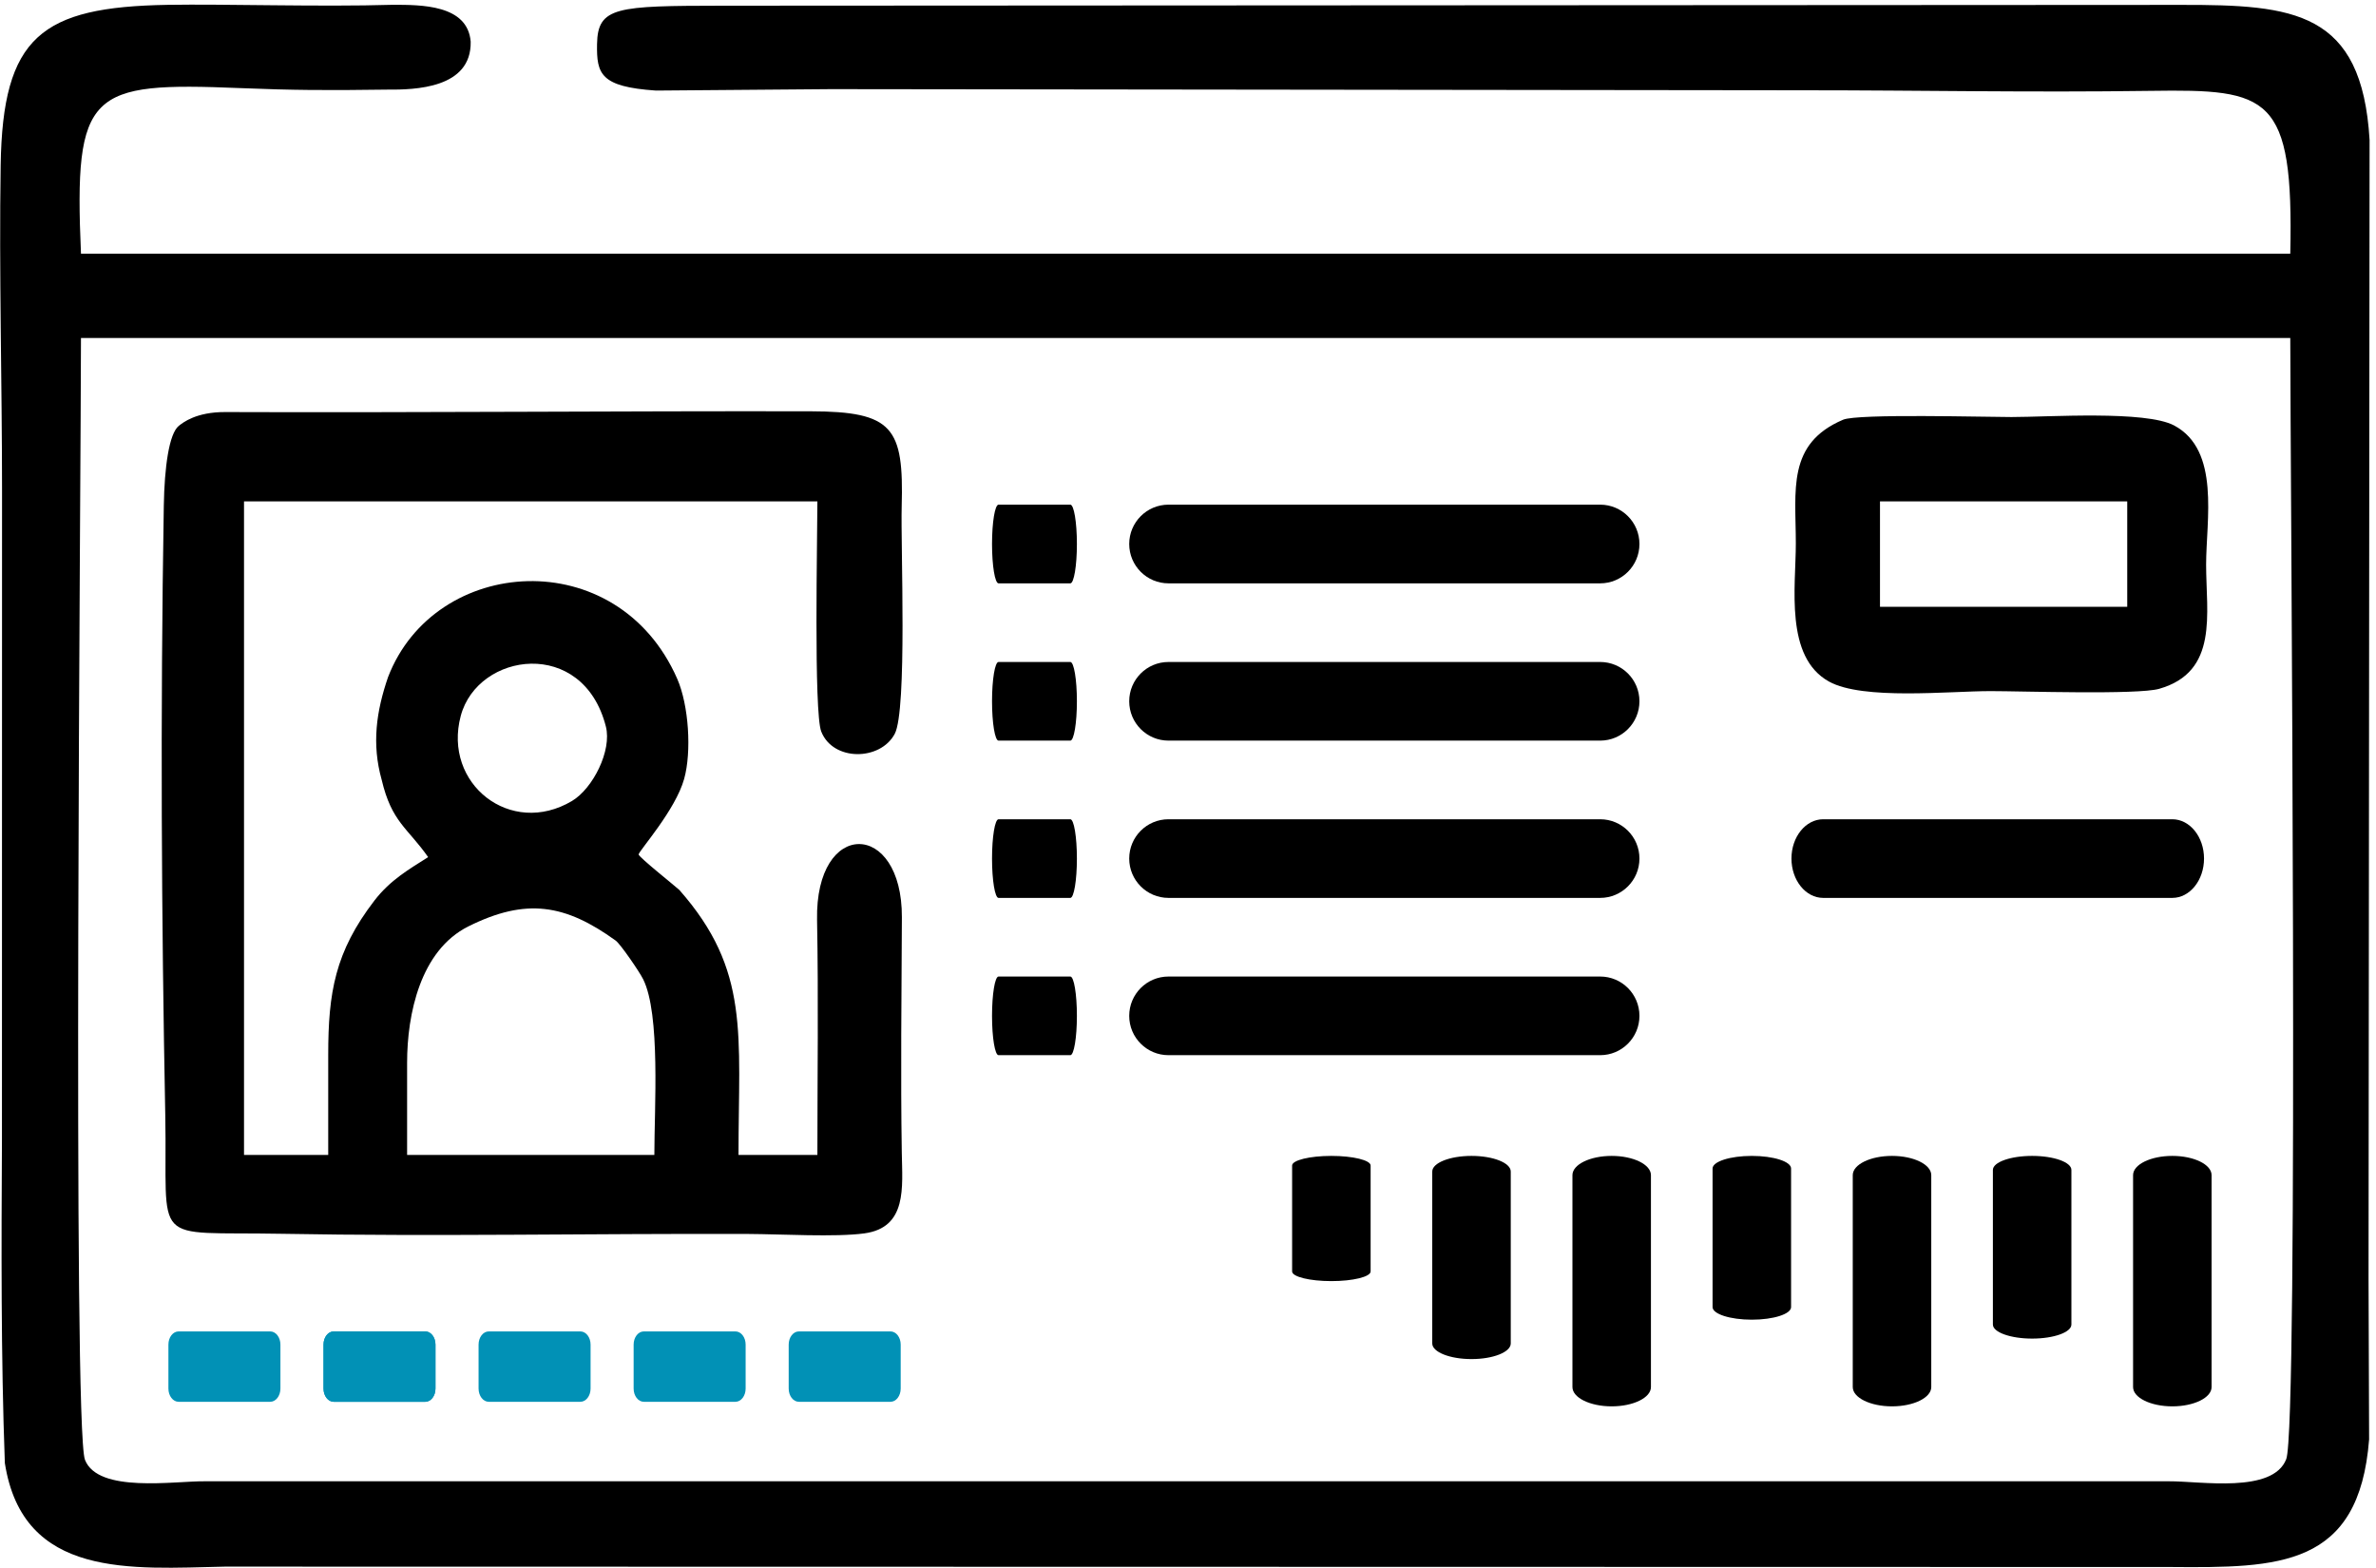
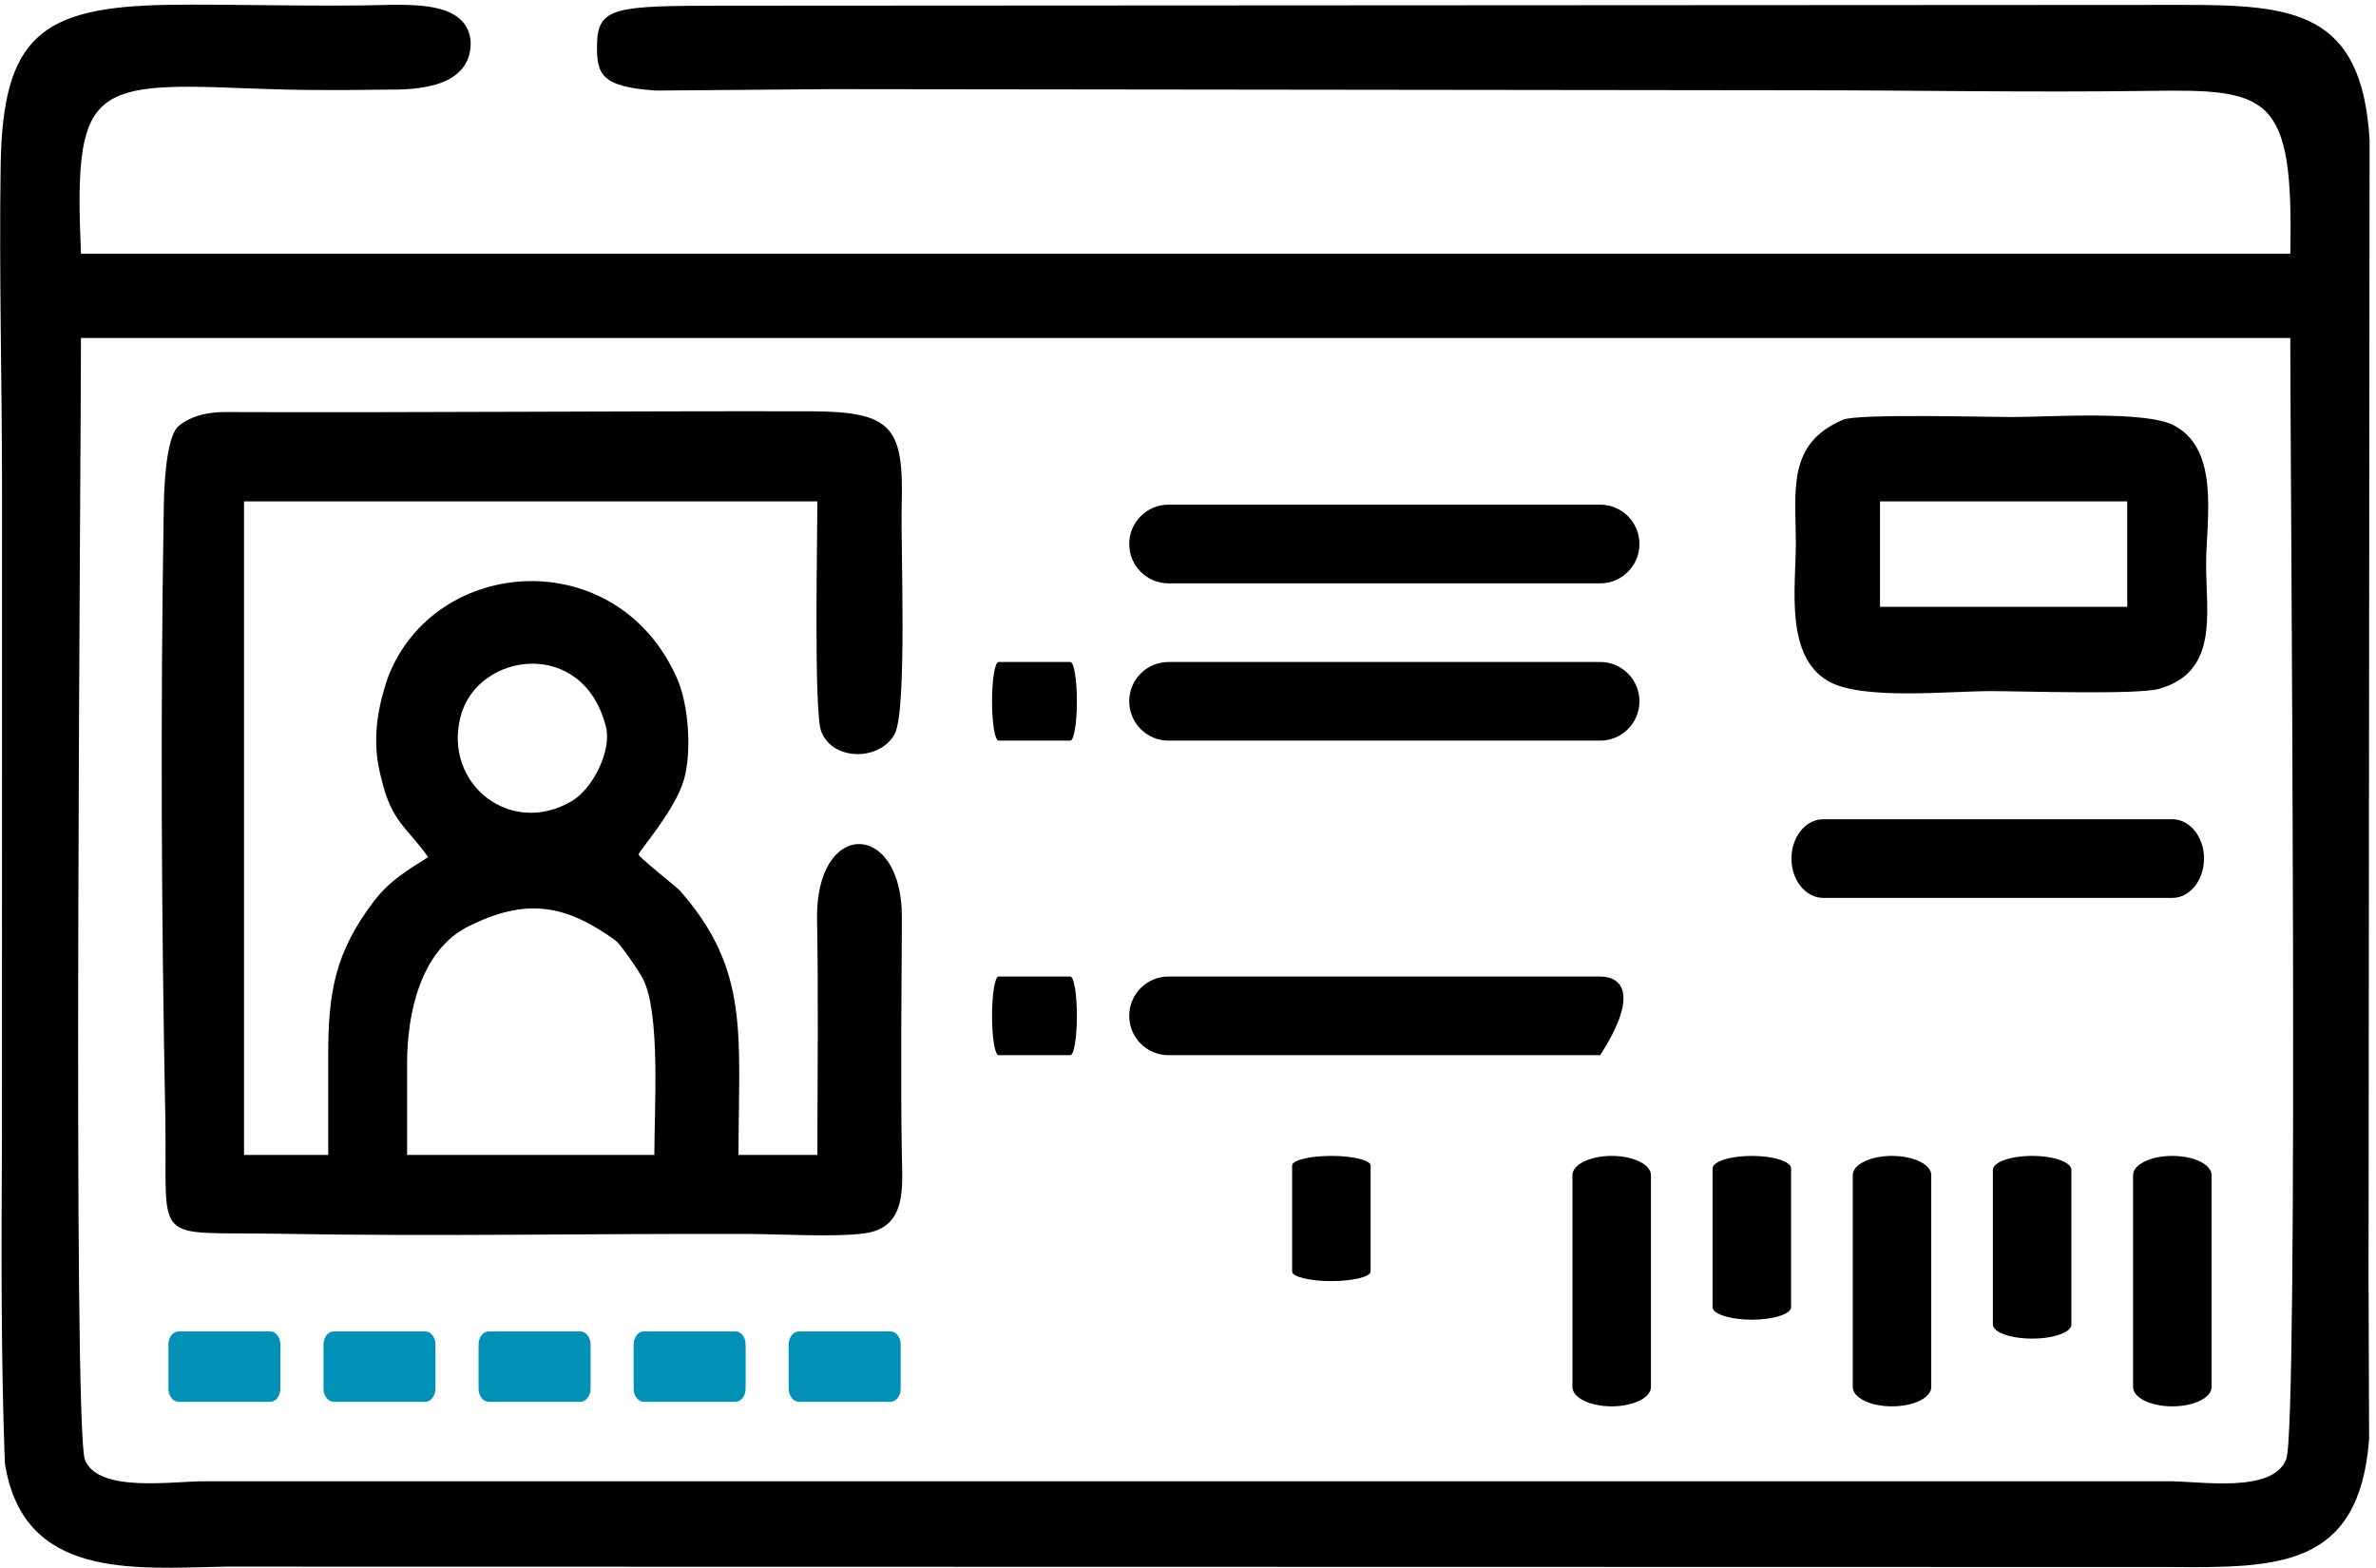
<svg xmlns="http://www.w3.org/2000/svg" width="50" height="33" viewBox="0 0 50 33" fill="none">
  <g clip-path="url(#clip0_11_424)">
    <path d="M5.687 28.021H3.758C3.64 28.021 3.544 28.145 3.544 28.298V29.224C3.544 29.377 3.64 29.502 3.758 29.502H5.687C5.805 29.502 5.901 29.377 5.901 29.224V28.298C5.901 28.145 5.805 28.021 5.687 28.021Z" fill="#0191B6" />
-     <path d="M8.95 28.021H7.022C6.904 28.021 6.808 28.145 6.808 28.298V29.224C6.808 29.377 6.904 29.502 7.022 29.502H8.95C9.068 29.502 9.164 29.377 9.164 29.224V28.298C9.164 28.145 9.068 28.021 8.95 28.021Z" fill="#0191B6" />
    <path d="M8.95 28.021H7.022C6.904 28.021 6.808 28.145 6.808 28.298V29.224C6.808 29.377 6.904 29.502 7.022 29.502H8.95C9.068 29.502 9.164 29.377 9.164 29.224V28.298C9.164 28.145 9.068 28.021 8.95 28.021Z" fill="#0191B6" />
    <path d="M15.477 28.021H13.548C13.43 28.021 13.334 28.145 13.334 28.298V29.224C13.334 29.377 13.43 29.502 13.548 29.502H15.477C15.595 29.502 15.691 29.377 15.691 29.224V28.298C15.691 28.145 15.595 28.021 15.477 28.021Z" fill="#0191B6" />
    <path d="M12.213 28.021H10.285C10.167 28.021 10.071 28.145 10.071 28.298V29.224C10.071 29.377 10.167 29.502 10.285 29.502H12.213C12.332 29.502 12.428 29.377 12.428 29.224V28.298C12.428 28.145 12.332 28.021 12.213 28.021Z" fill="#0191B6" />
    <path d="M18.74 28.021H16.811C16.693 28.021 16.597 28.145 16.597 28.298V29.224C16.597 29.377 16.693 29.502 16.811 29.502H18.74C18.858 29.502 18.954 29.377 18.954 29.224V28.298C18.954 28.145 18.858 28.021 18.74 28.021Z" fill="#0191B6" />
    <path fill-rule="evenodd" clip-rule="evenodd" d="M1.704 7.113H48.196C48.196 9.695 48.377 30.027 48.111 30.709C47.828 31.439 46.308 31.171 45.643 31.175L4.312 31.175C3.669 31.168 2.064 31.431 1.788 30.723C1.525 30.049 1.704 9.691 1.704 7.113ZM48.196 5.339H1.704C1.554 1.902 1.879 1.725 5.051 1.854C6.163 1.899 6.868 1.904 8.142 1.886C8.733 1.891 9.923 1.862 9.905 0.878C9.843 0.096 8.862 0.101 8.263 0.101C6.74 0.147 4.737 0.081 3.522 0.102C0.872 0.148 0.055 0.764 0.014 3.481C-0.021 5.729 0.043 8.068 0.043 10.33L0.041 23.975C0.029 26.185 0.019 28.545 0.102 30.791C0.482 33.232 2.765 33.013 4.734 32.971L45.672 32.979C47.957 32.998 49.645 32.989 49.855 30.293L49.843 26.899L49.865 2.946C49.704 0.23 48.27 0.099 45.894 0.103L15.209 0.12C12.974 0.123 12.577 0.139 12.564 0.93C12.554 1.556 12.635 1.827 13.803 1.906L17.491 1.876L37.957 1.9C40.433 1.9 42.71 1.948 45.265 1.912C47.752 1.876 48.27 1.992 48.196 5.339Z" fill="black" />
    <path fill-rule="evenodd" clip-rule="evenodd" d="M8.567 22.365C8.567 21.345 8.845 20.002 9.856 19.497C11.075 18.889 11.899 19.032 12.957 19.796C13.057 19.869 13.453 20.446 13.533 20.606C13.902 21.34 13.77 23.328 13.77 24.306H8.567V22.365ZM12.037 16.857C10.748 17.625 9.314 16.498 9.696 15.066C10.055 13.723 12.27 13.406 12.75 15.291C12.879 15.797 12.477 16.594 12.037 16.857ZM17.201 24.306H15.541C15.541 21.755 15.788 20.425 14.297 18.731C14.157 18.605 13.469 18.061 13.438 17.983C13.461 17.888 14.214 17.049 14.397 16.393C14.557 15.821 14.495 14.841 14.251 14.285C12.991 11.415 9.149 11.688 8.165 14.253C7.919 14.972 7.82 15.656 8.032 16.412C8.242 17.303 8.574 17.418 9.01 18.039C8.617 18.289 8.214 18.517 7.877 18.956C7.049 20.035 6.907 20.894 6.907 22.198C6.907 22.901 6.907 23.603 6.907 24.306H5.135V10.552H17.201C17.201 11.285 17.123 14.991 17.282 15.396C17.53 16.027 18.524 16.015 18.828 15.446C19.094 14.947 18.952 11.476 18.975 10.661C19.021 8.997 18.796 8.66 17.055 8.656C13.09 8.648 8.741 8.687 4.739 8.672C4.134 8.67 3.854 8.889 3.761 8.964C3.558 9.129 3.46 9.831 3.447 10.648C3.373 15.08 3.398 19.346 3.478 23.471C3.531 26.27 3.116 25.914 5.914 25.966C9.181 26.026 12.49 25.958 15.763 25.97C16.425 25.973 17.586 26.04 18.187 25.958C19.097 25.835 18.988 24.983 18.977 24.254C18.951 22.611 18.972 20.95 18.979 19.306C18.988 17.258 17.153 17.224 17.194 19.36C17.225 21.002 17.201 22.662 17.201 24.306Z" fill="black" />
    <path fill-rule="evenodd" clip-rule="evenodd" d="M39.562 10.552H44.765V12.77H39.562V10.552ZM38.787 8.833C37.597 9.337 37.791 10.318 37.791 11.439C37.791 12.35 37.553 13.825 38.489 14.344C39.203 14.739 41.012 14.545 41.887 14.545C42.541 14.545 44.983 14.626 45.436 14.497C46.693 14.139 46.425 12.915 46.425 11.883C46.425 10.947 46.728 9.473 45.751 8.954C45.149 8.635 43.108 8.777 42.329 8.777C41.784 8.777 39.092 8.703 38.787 8.833Z" fill="black" />
    <path d="M33.674 10.621H24.589C24.133 10.621 23.763 10.992 23.763 11.449C23.763 11.906 24.133 12.277 24.589 12.277H33.674C34.13 12.277 34.5 11.906 34.5 11.449C34.5 10.992 34.13 10.621 33.674 10.621Z" fill="black" />
-     <path d="M22.524 10.621H21.013C20.937 10.621 20.876 10.992 20.876 11.449C20.876 11.906 20.937 12.277 21.013 12.277H22.524C22.6 12.277 22.662 11.906 22.662 11.449C22.662 10.992 22.6 10.621 22.524 10.621Z" fill="black" />
    <path d="M33.674 13.932H24.589C24.133 13.932 23.763 14.302 23.763 14.759C23.763 15.216 24.133 15.587 24.589 15.587H33.674C34.13 15.587 34.5 15.216 34.5 14.759C34.5 14.302 34.13 13.932 33.674 13.932Z" fill="black" />
    <path d="M22.524 13.932H21.013C20.937 13.932 20.876 14.302 20.876 14.759C20.876 15.216 20.937 15.587 21.013 15.587H22.524C22.6 15.587 22.662 15.216 22.662 14.759C22.662 14.302 22.6 13.932 22.524 13.932Z" fill="black" />
-     <path d="M33.674 20.552H24.589C24.133 20.552 23.763 20.922 23.763 21.38C23.763 21.837 24.133 22.207 24.589 22.207H33.674C34.13 22.207 34.5 21.837 34.5 21.38C34.5 20.922 34.13 20.552 33.674 20.552Z" fill="black" />
+     <path d="M33.674 20.552H24.589C24.133 20.552 23.763 20.922 23.763 21.38C23.763 21.837 24.133 22.207 24.589 22.207H33.674C34.5 20.922 34.13 20.552 33.674 20.552Z" fill="black" />
    <path d="M22.524 20.552H21.013C20.937 20.552 20.876 20.922 20.876 21.38C20.876 21.837 20.937 22.207 21.013 22.207H22.524C22.6 22.207 22.662 21.837 22.662 21.38C22.662 20.922 22.6 20.552 22.524 20.552Z" fill="black" />
-     <path d="M33.674 17.242H24.589C24.133 17.242 23.763 17.612 23.763 18.069C23.763 18.526 24.133 18.897 24.589 18.897H33.674C34.13 18.897 34.5 18.526 34.5 18.069C34.5 17.612 34.13 17.242 33.674 17.242Z" fill="black" />
    <path d="M45.714 17.242H38.367C37.998 17.242 37.699 17.612 37.699 18.069C37.699 18.526 37.998 18.897 38.367 18.897H45.714C46.082 18.897 46.381 18.526 46.381 18.069C46.381 17.612 46.082 17.242 45.714 17.242Z" fill="black" />
    <path d="M27.191 24.529L27.191 26.759C27.191 26.871 27.561 26.962 28.017 26.962C28.473 26.962 28.843 26.871 28.843 26.759L28.843 24.529C28.843 24.418 28.473 24.327 28.017 24.327C27.561 24.327 27.191 24.418 27.191 24.529Z" fill="black" />
-     <path d="M30.14 24.656L30.14 28.274C30.14 28.456 30.51 28.603 30.966 28.603C31.423 28.603 31.792 28.456 31.792 28.274L31.792 24.656C31.792 24.474 31.423 24.327 30.966 24.327C30.51 24.327 30.14 24.474 30.14 24.656Z" fill="black" />
    <path d="M33.09 24.732L33.09 29.192C33.09 29.416 33.46 29.598 33.916 29.598C34.372 29.598 34.742 29.416 34.742 29.192L34.742 24.732C34.742 24.508 34.372 24.327 33.916 24.327C33.46 24.327 33.09 24.508 33.09 24.732Z" fill="black" />
    <path d="M36.039 24.592L36.039 27.509C36.039 27.655 36.409 27.774 36.865 27.774C37.322 27.774 37.691 27.655 37.691 27.509L37.691 24.592C37.691 24.445 37.322 24.327 36.865 24.327C36.409 24.327 36.039 24.445 36.039 24.592Z" fill="black" />
    <path d="M38.989 24.732L38.989 29.192C38.989 29.416 39.359 29.598 39.815 29.598C40.271 29.598 40.641 29.416 40.641 29.192L40.641 24.732C40.641 24.508 40.271 24.327 39.815 24.327C39.359 24.327 38.989 24.508 38.989 24.732Z" fill="black" />
    <path d="M41.938 24.622L41.938 27.876C41.938 28.039 42.308 28.172 42.764 28.172C43.22 28.172 43.59 28.039 43.59 27.876L43.59 24.622C43.59 24.459 43.22 24.327 42.764 24.327C42.308 24.327 41.938 24.459 41.938 24.622Z" fill="black" />
    <path d="M44.888 24.732L44.888 29.192C44.888 29.416 45.258 29.598 45.714 29.598C46.17 29.598 46.54 29.416 46.54 29.192L46.54 24.732C46.54 24.508 46.17 24.327 45.714 24.327C45.258 24.327 44.888 24.508 44.888 24.732Z" fill="black" />
-     <path d="M22.524 17.242H21.013C20.937 17.242 20.876 17.612 20.876 18.069C20.876 18.526 20.937 18.897 21.013 18.897H22.524C22.6 18.897 22.662 18.526 22.662 18.069C22.662 17.612 22.6 17.242 22.524 17.242Z" fill="black" />
  </g>
  <defs>
    <clipPath id="clip0_11_424">
      <rect width="50" height="33" fill="white" />
    </clipPath>
  </defs>
</svg>